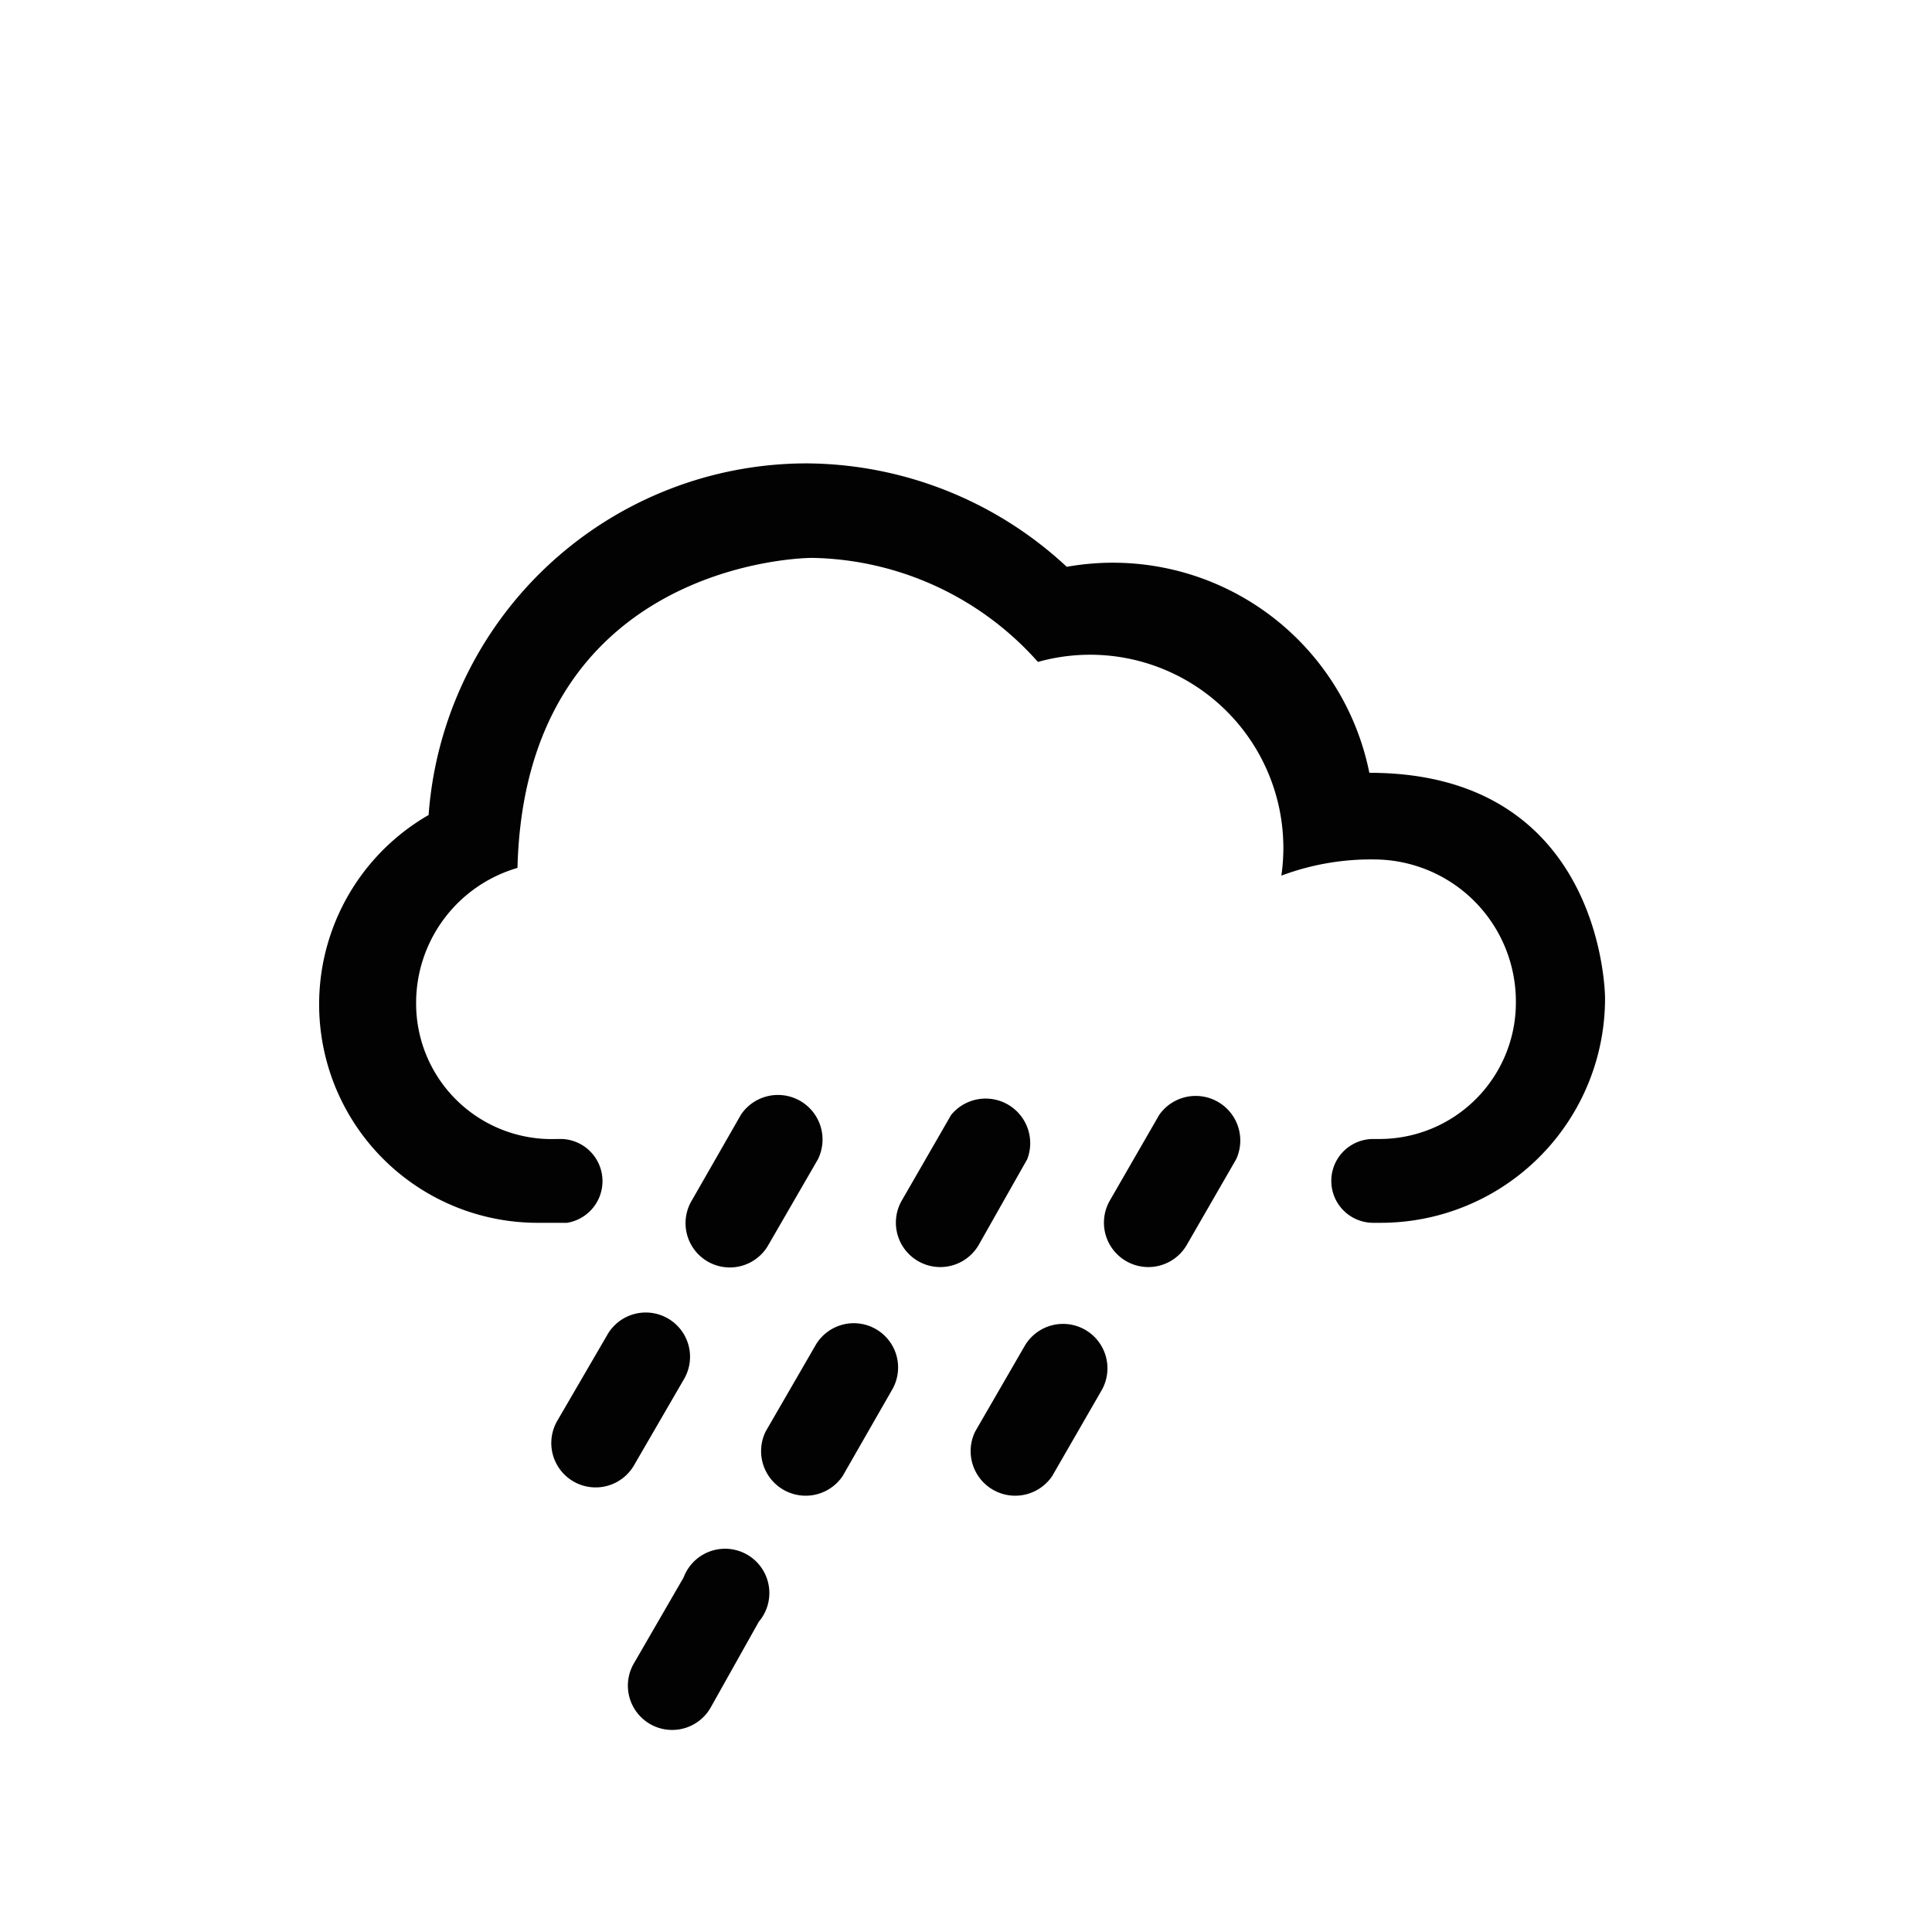
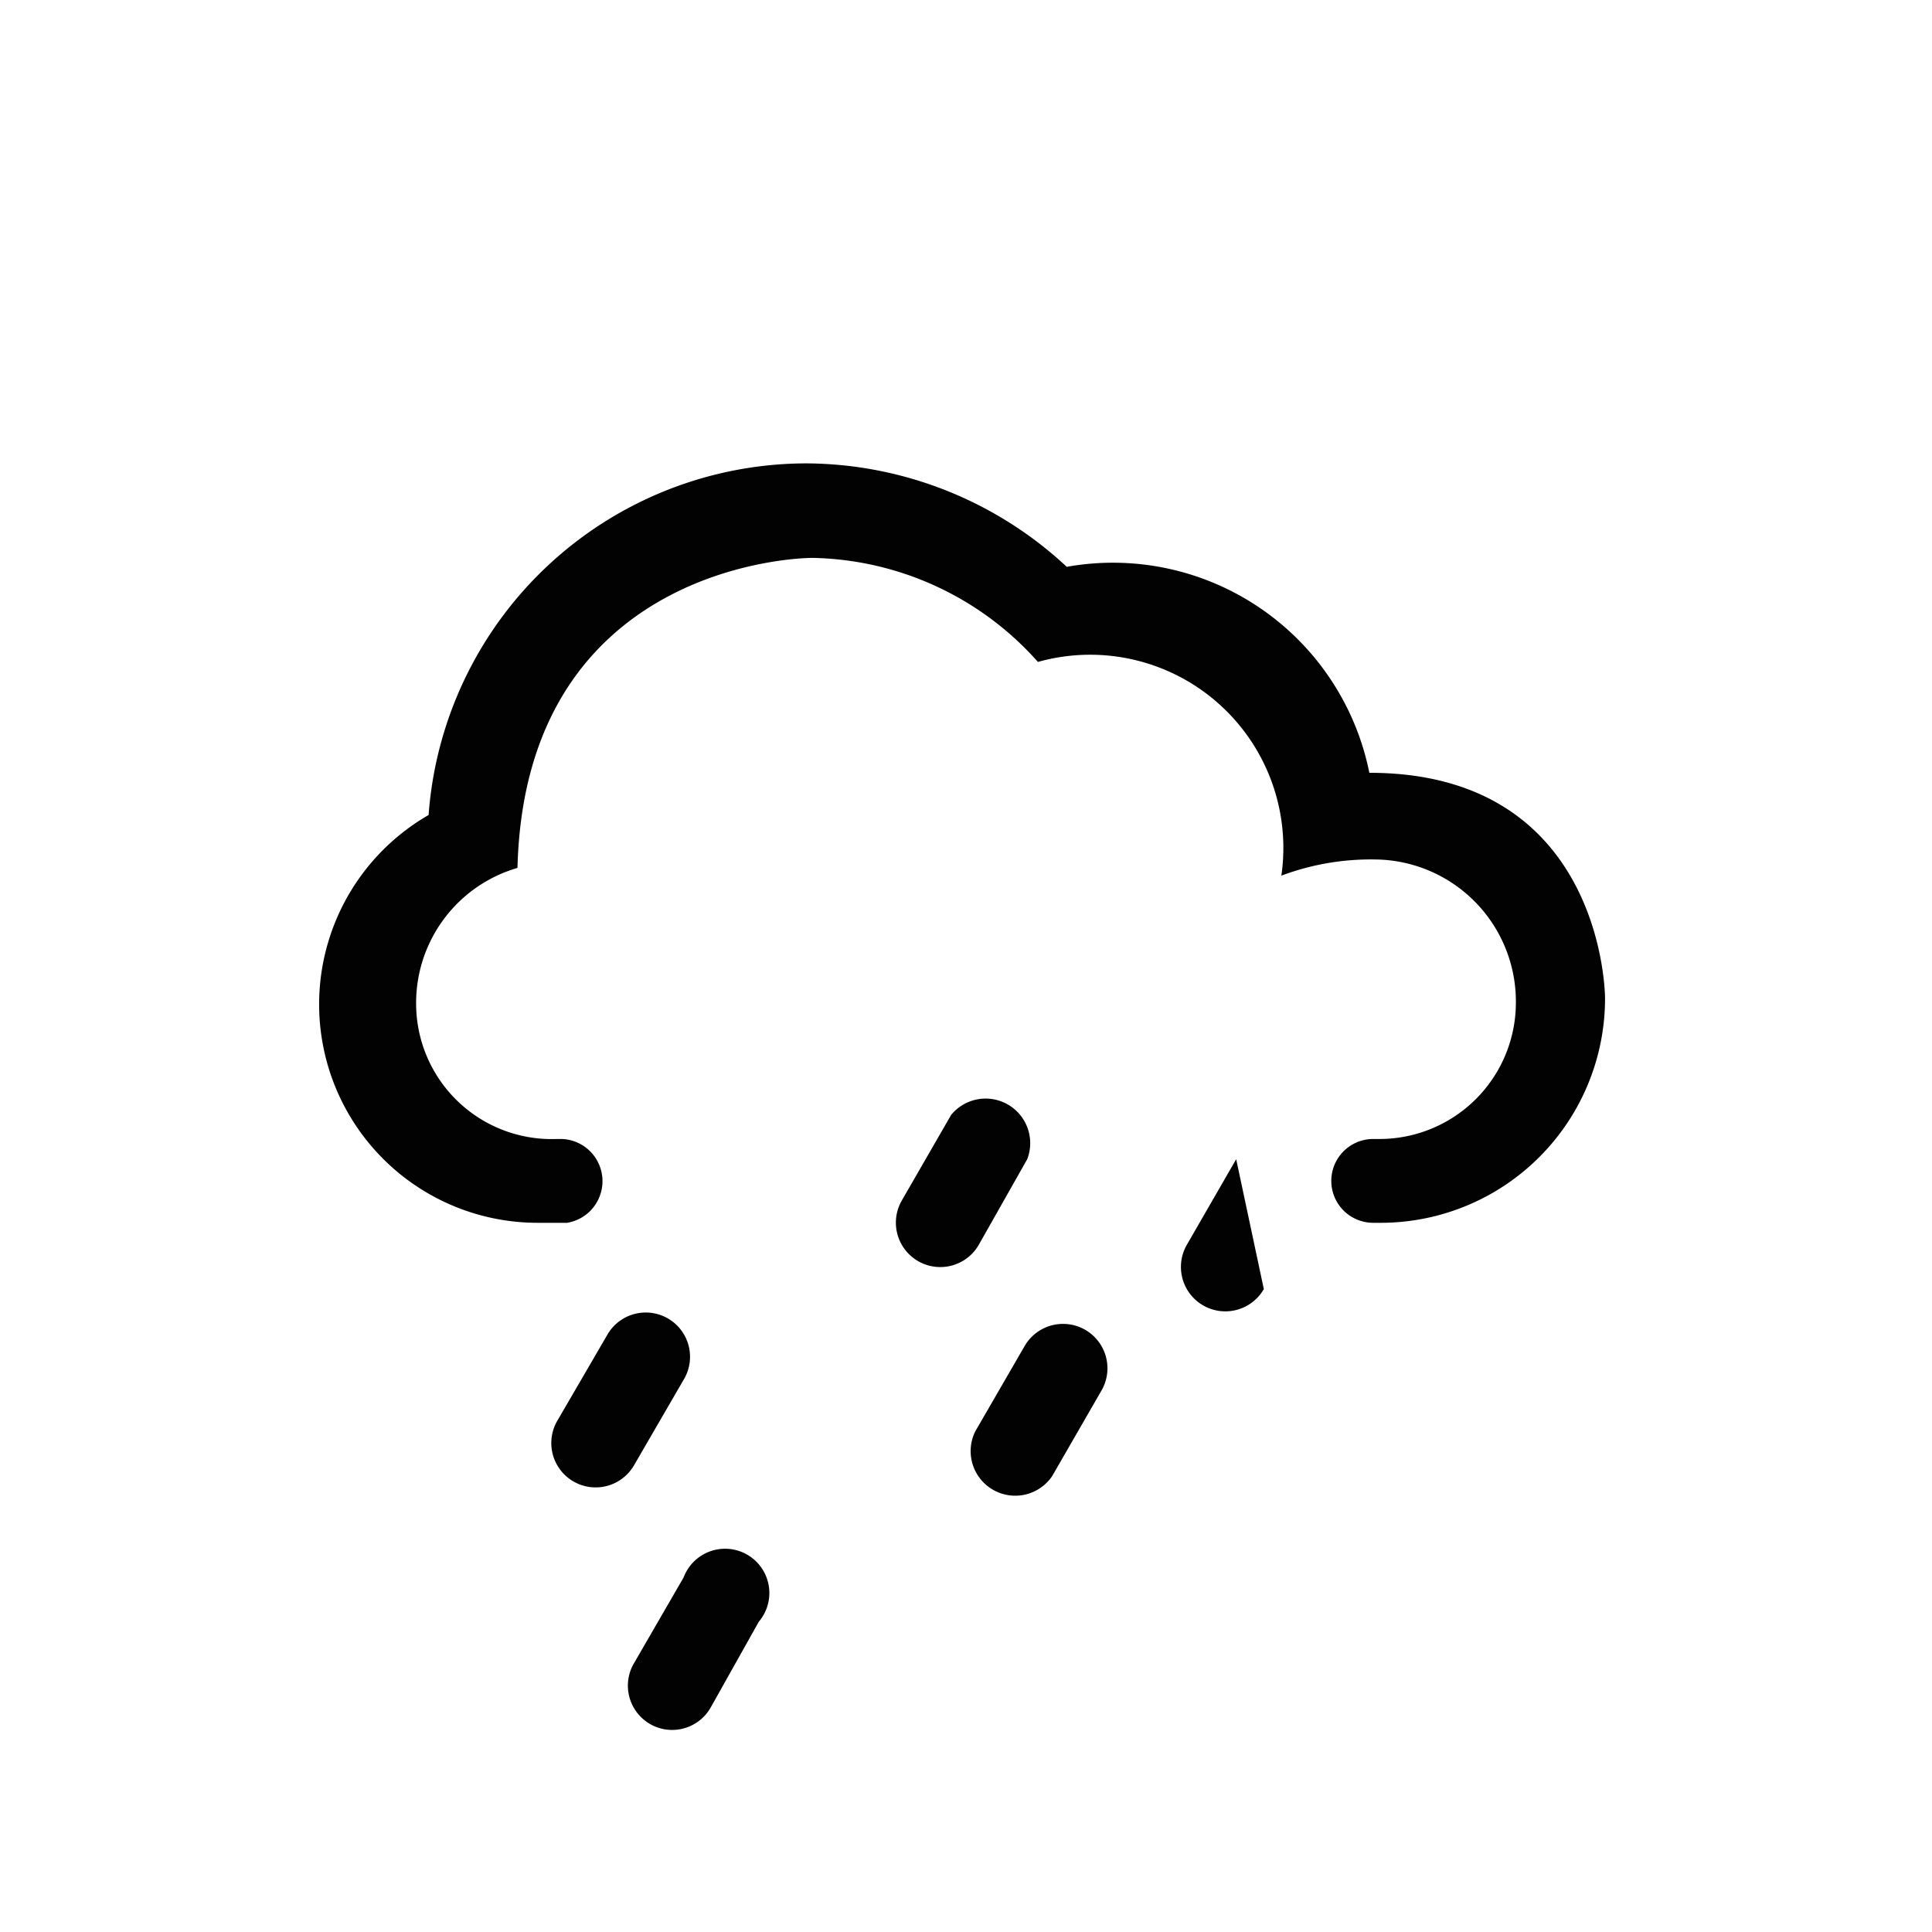
<svg xmlns="http://www.w3.org/2000/svg" id="Icons_New" data-name="Icons New" viewBox="0 0 65 65">
  <defs>
    <style>.cls-1{fill:#020202;}</style>
  </defs>
  <title>showers</title>
  <path class="cls-1" d="M43.11,29.46a8.58,8.58,0,0,1,3.32-.54A4.78,4.78,0,0,1,51,33.73a4.59,4.59,0,0,1-4.59,4.59h-.21a1.41,1.41,0,1,0,0,2.82h.2A7.55,7.55,0,0,0,54,33.58S54,26,46.07,26a8.8,8.8,0,0,0-10.18-6.93,12.94,12.94,0,0,0-8.75-3.48A12.76,12.76,0,0,0,14.42,27.42a7.35,7.35,0,0,0,3.66,13.72h1a1.42,1.42,0,0,0-.17-2.82h-.18A4.56,4.56,0,0,1,14,33.77a4.73,4.73,0,0,1,3.41-4.57c.25-9.92,9-10.43,9.93-10.43a10.39,10.39,0,0,1,7.58,3.5A6.5,6.5,0,0,1,43.11,29.46Z" />
-   <path class="cls-1" d="M27.52,39a1.5,1.5,0,0,0-2.59-1.5l-1.65,2.88a1.49,1.49,0,1,0,2.58,1.49Z" />
  <path class="cls-1" d="M23,46.42a1.49,1.49,0,1,0-2.58-1.49L18.75,47.8a1.49,1.49,0,0,0,2.58,1.5Z" />
  <path class="cls-1" d="M34.56,39A1.5,1.5,0,0,0,32,37.51l-1.66,2.88a1.49,1.49,0,0,0,2.59,1.49Z" />
-   <path class="cls-1" d="M30,46.78a1.49,1.49,0,1,0-2.58-1.49l-1.66,2.87a1.5,1.5,0,0,0,2.59,1.5Z" />
  <path class="cls-1" d="M25.53,54.56A1.49,1.49,0,1,0,23,53.07l-1.66,2.87a1.49,1.49,0,1,0,2.58,1.49Z" />
-   <path class="cls-1" d="M41.59,39A1.5,1.5,0,0,0,39,37.51l-1.66,2.88a1.49,1.49,0,1,0,2.59,1.49Z" />
+   <path class="cls-1" d="M41.59,39l-1.66,2.88a1.49,1.49,0,1,0,2.59,1.49Z" />
  <path class="cls-1" d="M37.06,46.78a1.49,1.49,0,0,0-2.59-1.49l-1.66,2.87a1.5,1.5,0,0,0,2.59,1.5Z" />
</svg>